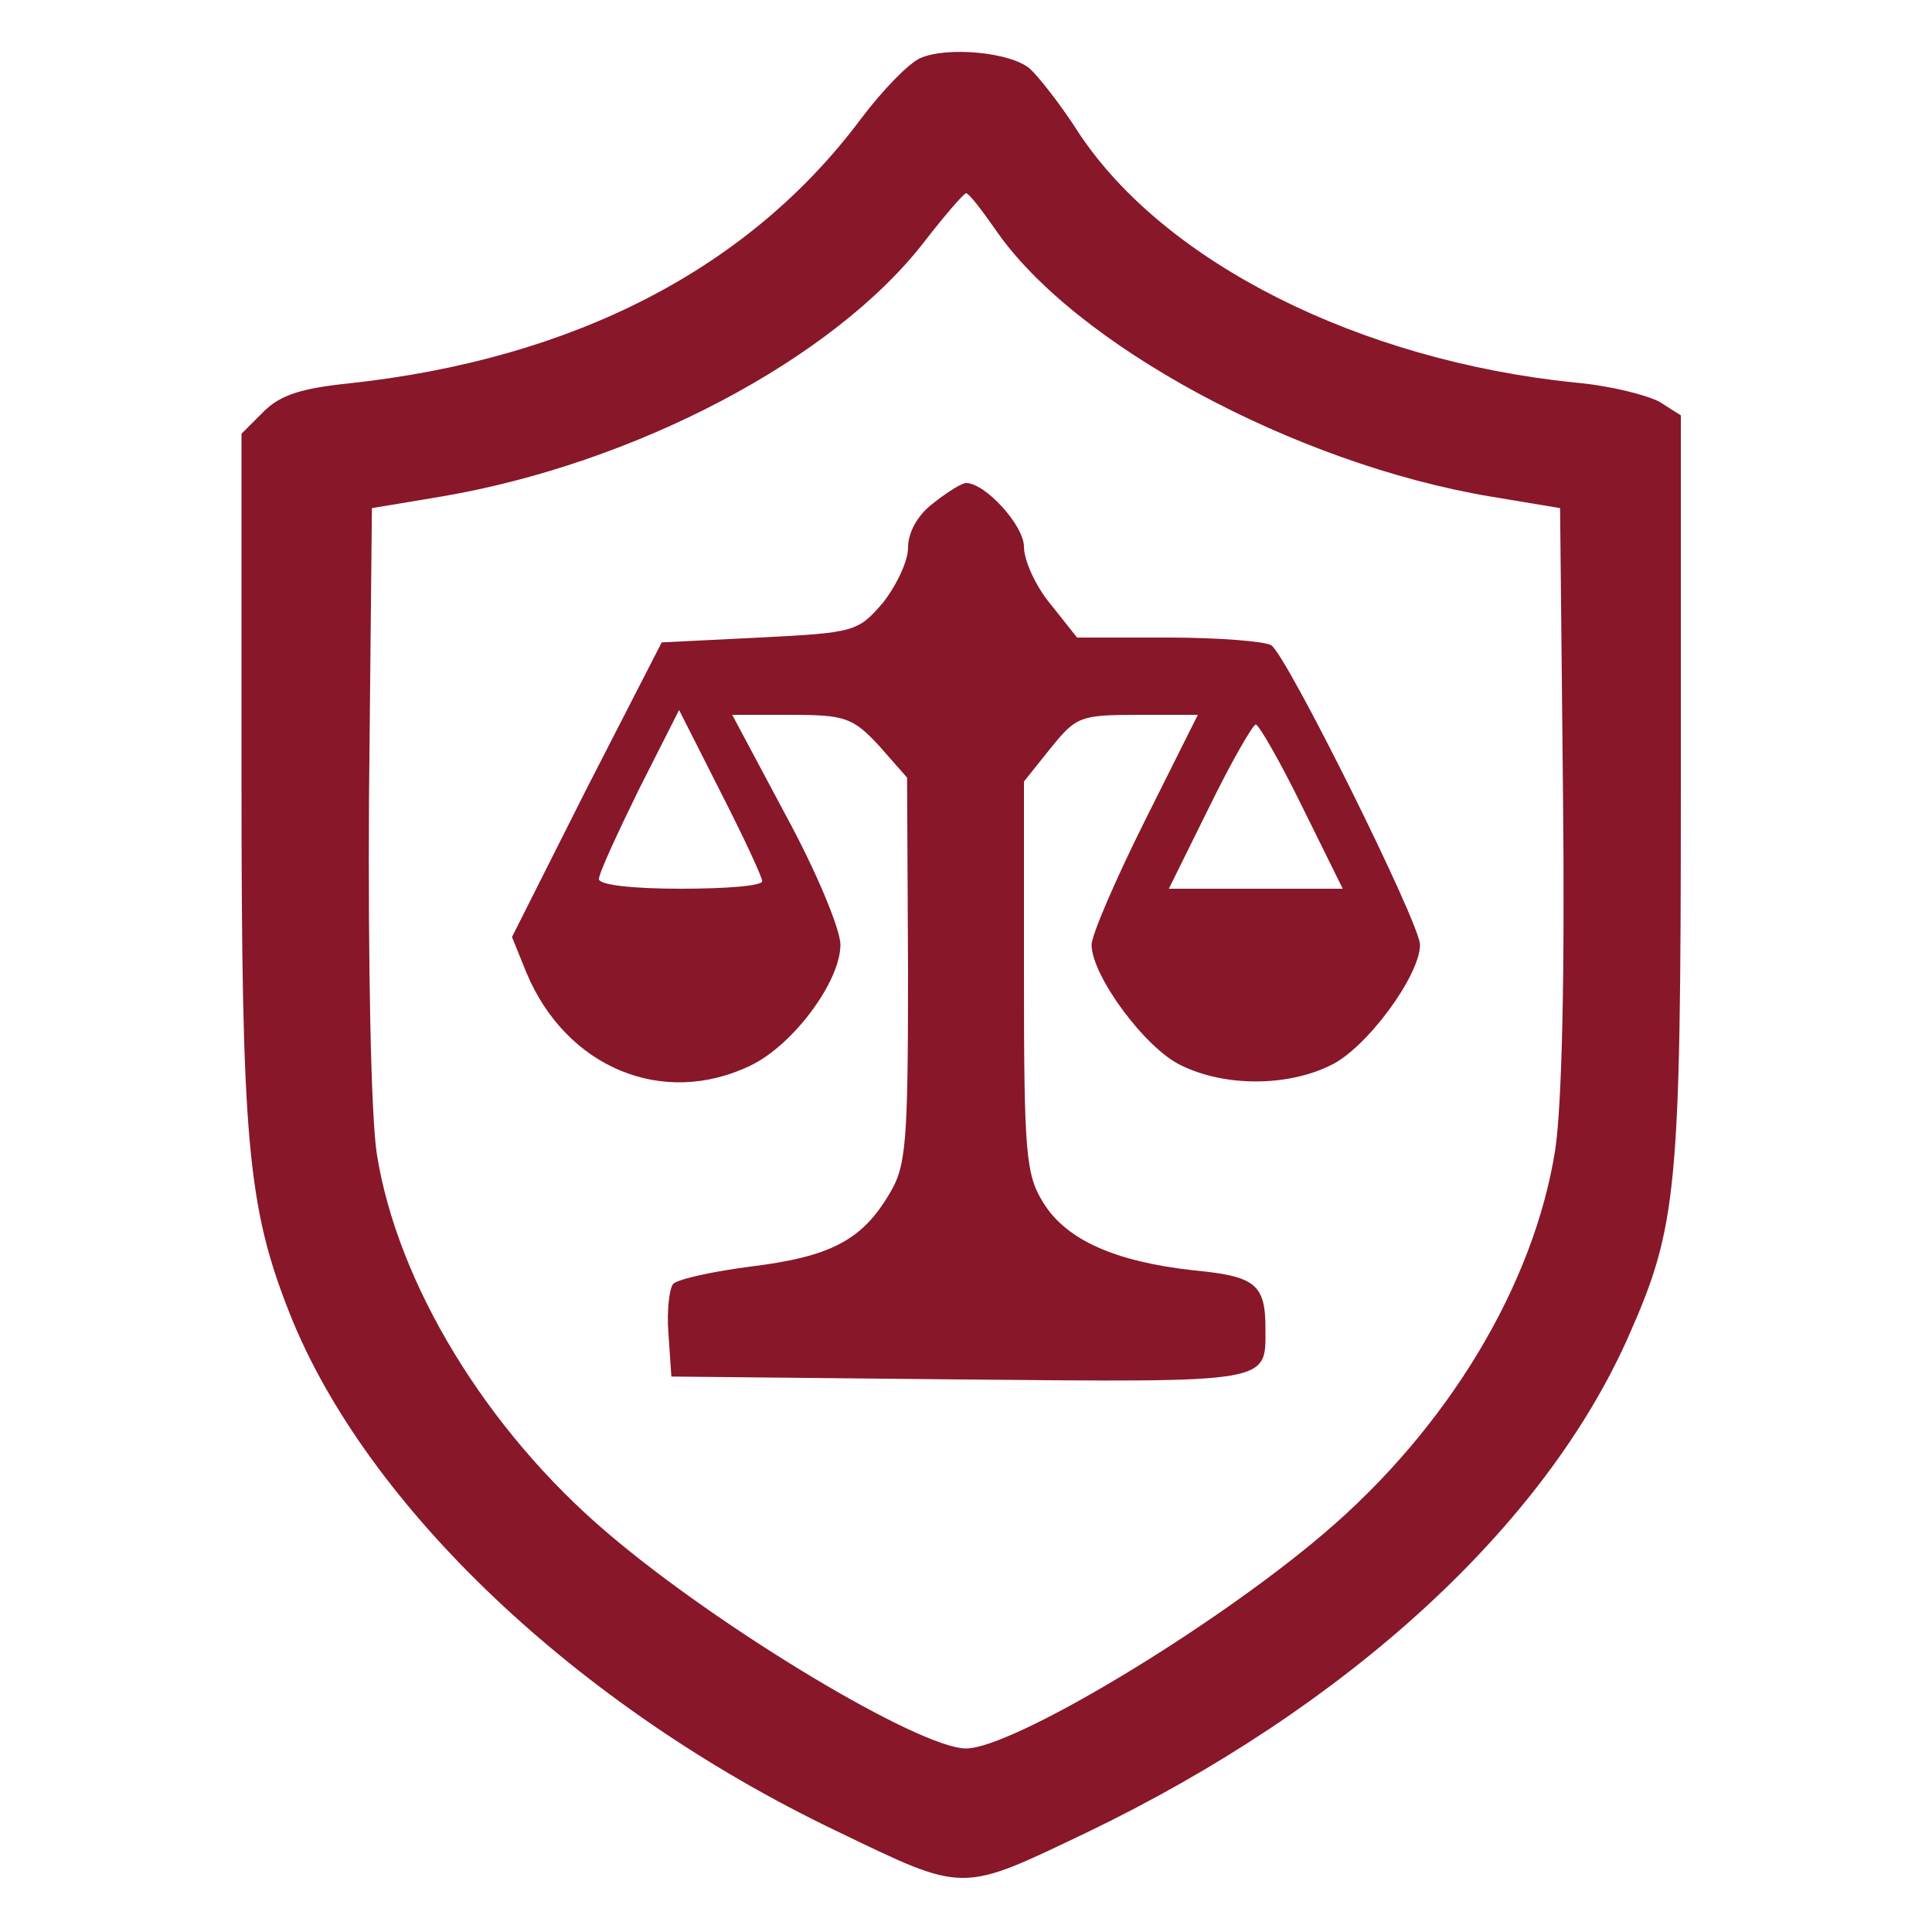
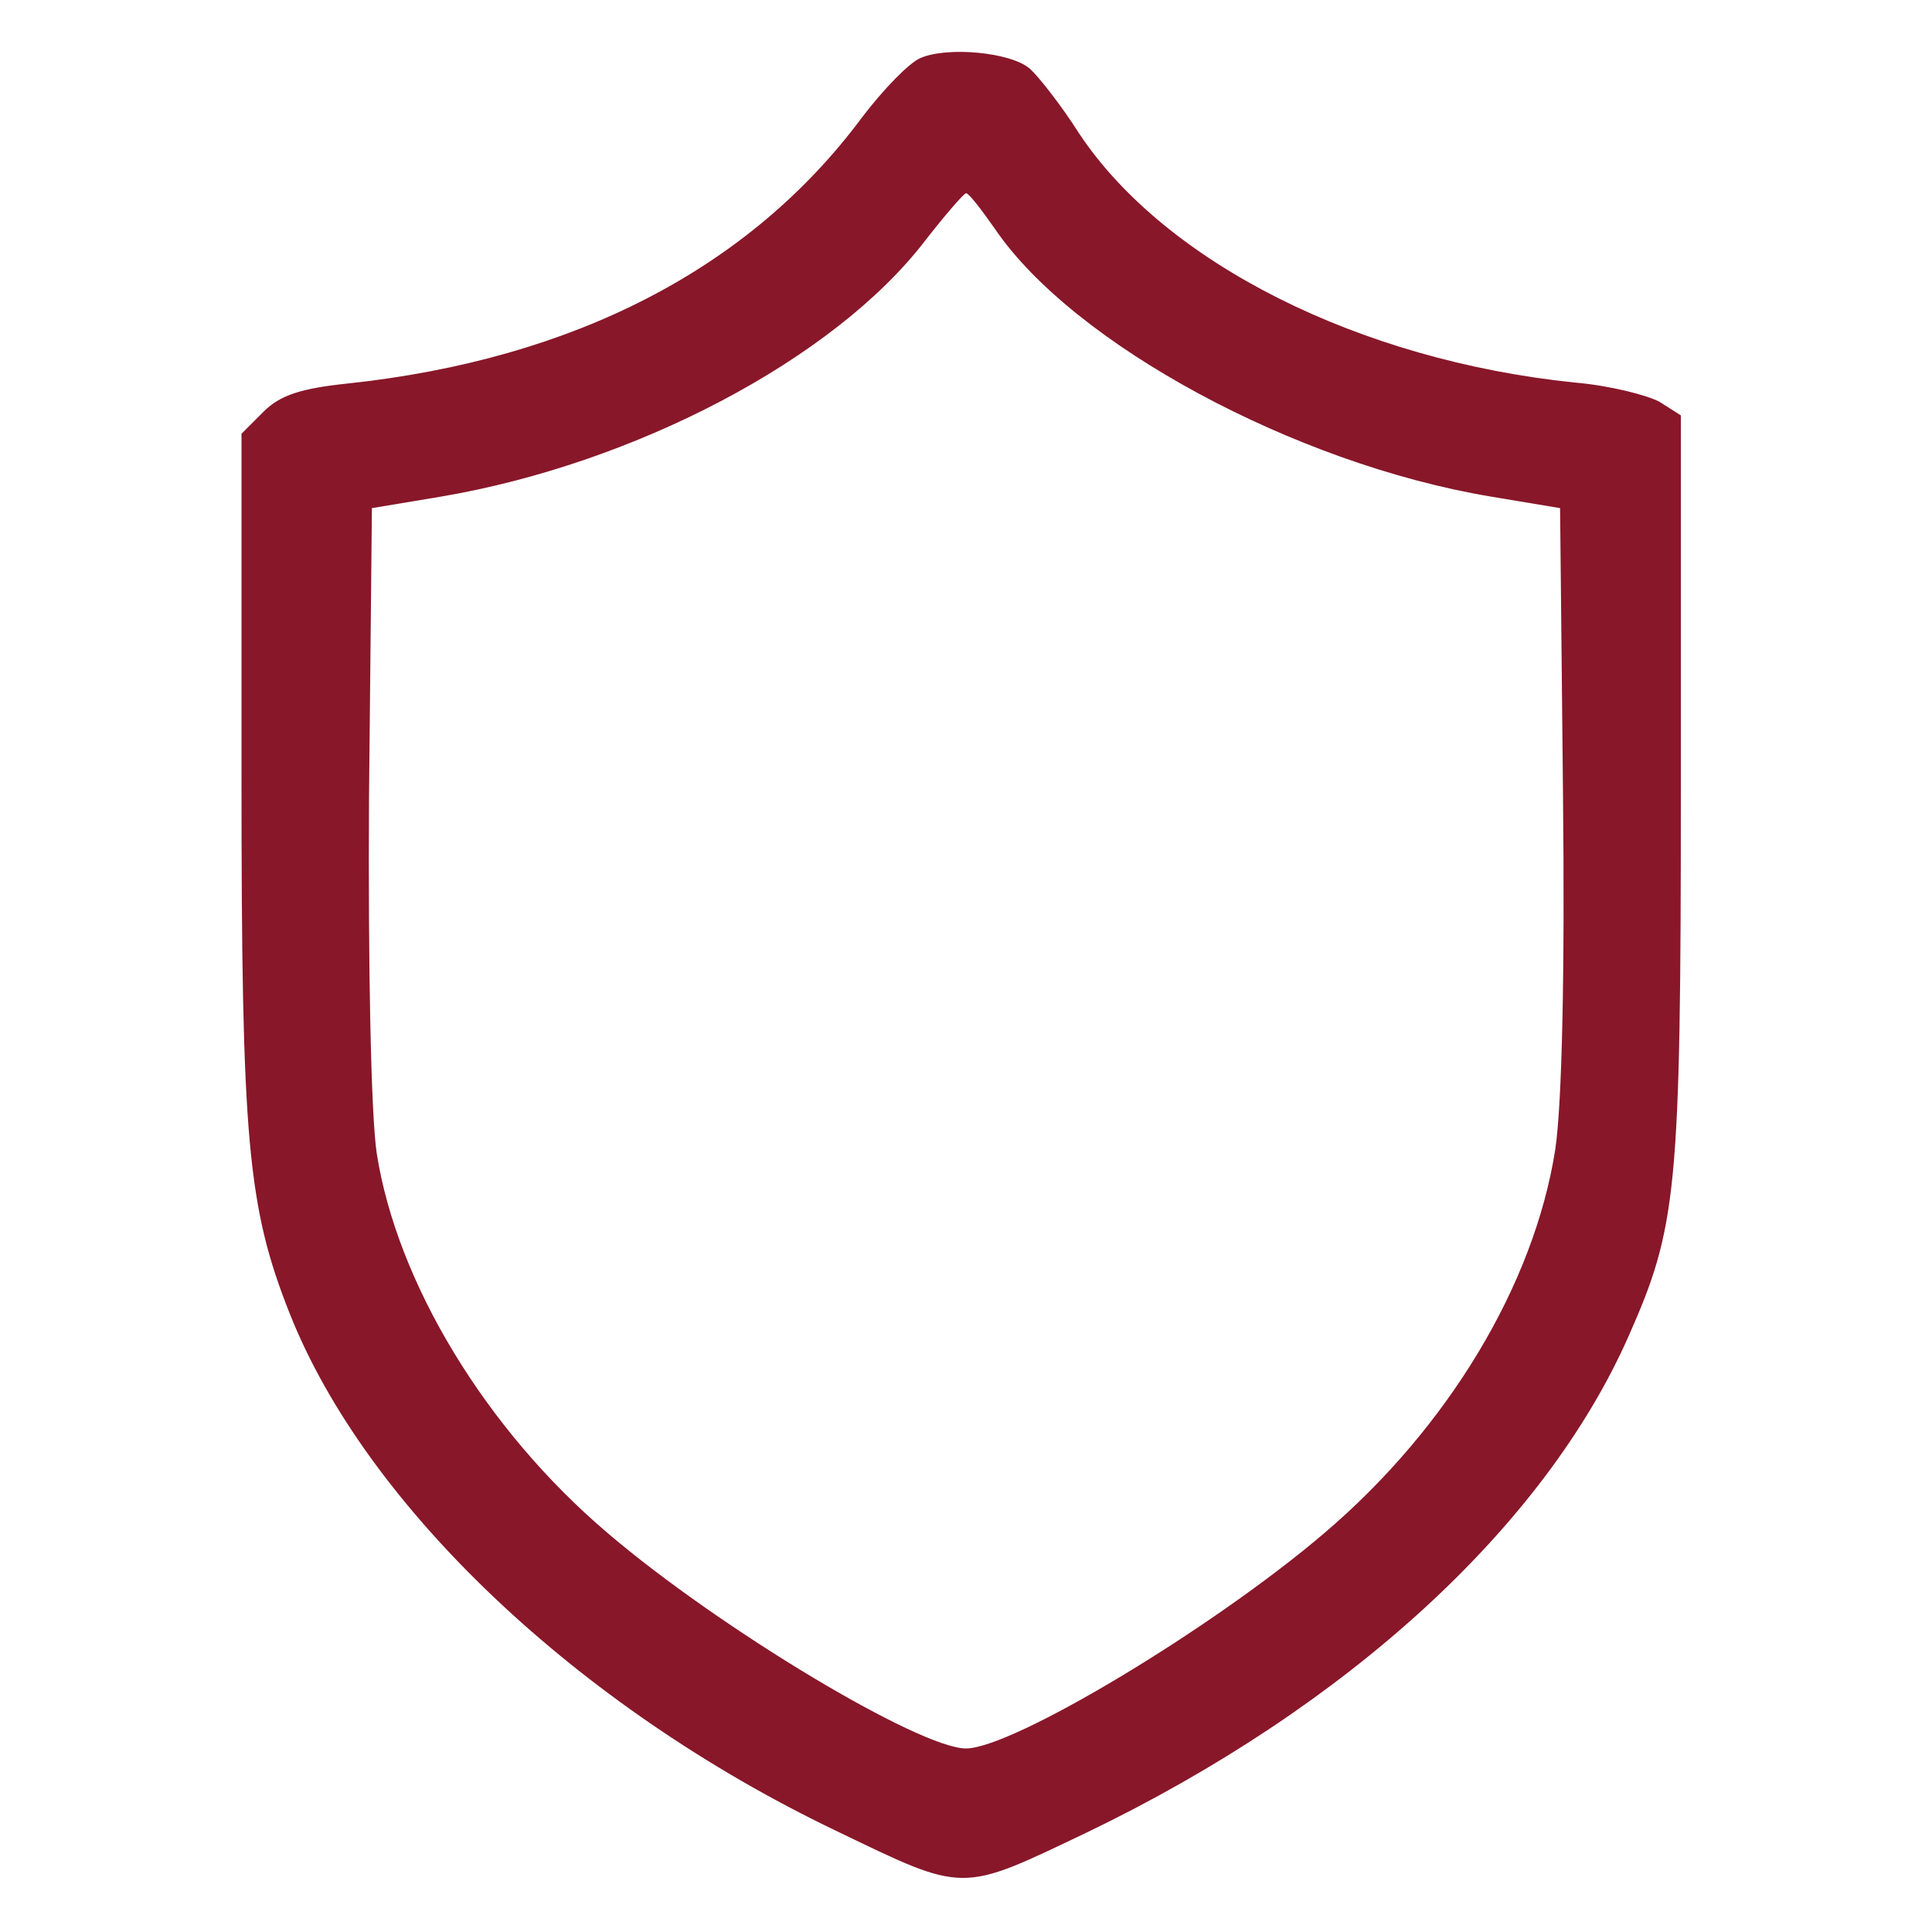
<svg xmlns="http://www.w3.org/2000/svg" version="1.0" width="200pt" height="200pt" viewBox="0 0 200 200" preserveAspectRatio="xMidYMid meet">
  <g transform="translate(0,200) scale(0.1,-0.1)" fill="#881729" stroke="none">
    <path d="M953 1940 c-12 -5 -39 -33 -61 -62 -116 -156 -298 -250 -532 -275 -48 -5 -70 -12 -87 -29 l-23 -23 0 -355 c0 -376 6 -445 50 -556 79 -199 298 -407 565 -535 135 -65 128 -65 260 -2 270 130 474 317 561 514 50 113 54 150 54 565 l0 388 -22 14 c-13 7 -52 17 -88 20 -223 23 -424 124 -513 258 -19 30 -43 60 -51 67 -20 17 -85 23 -113 11z m77 -177 c81 -119 310 -243 513 -277 l72 -12 3 -295 c2 -188 -1 -321 -8 -369 -22 -140 -111 -288 -239 -397 -116 -99 -323 -223 -371 -223 -48 0 -255 124 -371 223 -126 107 -218 259 -239 393 -6 40 -9 193 -8 368 l3 300 72 12 c200 34 406 142 500 264 21 27 40 49 43 50 3 0 16 -17 30 -37z" />
-     <path d="M966 1479 c-16 -12 -26 -30 -26 -46 0 -14 -12 -39 -26 -57 -26 -30 -29 -31 -128 -36 l-101 -5 -78 -152 -77 -153 15 -37 c41 -98 141 -140 232 -96 44 21 93 87 93 125 0 16 -25 76 -56 133 l-56 105 61 0 c56 0 64 -3 91 -32 l29 -33 1 -200 c0 -181 -2 -203 -20 -232 -28 -47 -61 -64 -142 -74 -39 -5 -76 -13 -81 -18 -4 -4 -7 -28 -5 -52 l3 -44 299 -3 c325 -3 316 -4 316 53 0 46 -11 54 -75 60 -80 9 -131 31 -155 70 -18 29 -20 50 -20 234 l0 202 28 35 c26 32 30 34 90 34 l62 0 -55 -110 c-30 -60 -55 -118 -55 -128 0 -32 56 -108 93 -125 45 -22 109 -22 154 0 37 17 93 93 93 125 0 22 -138 300 -154 310 -6 4 -54 8 -106 8 l-95 0 -27 34 c-16 19 -28 46 -28 60 0 22 -40 66 -60 66 -4 0 -19 -9 -34 -21z m-177 -391 c1 -5 -37 -8 -84 -8 -51 0 -85 4 -85 10 0 6 19 47 41 92 l42 83 43 -85 c24 -47 43 -88 43 -92z m559 77 l42 -85 -90 0 -90 0 42 85 c23 47 45 85 48 85 3 0 25 -38 48 -85z" />
  </g>
</svg>